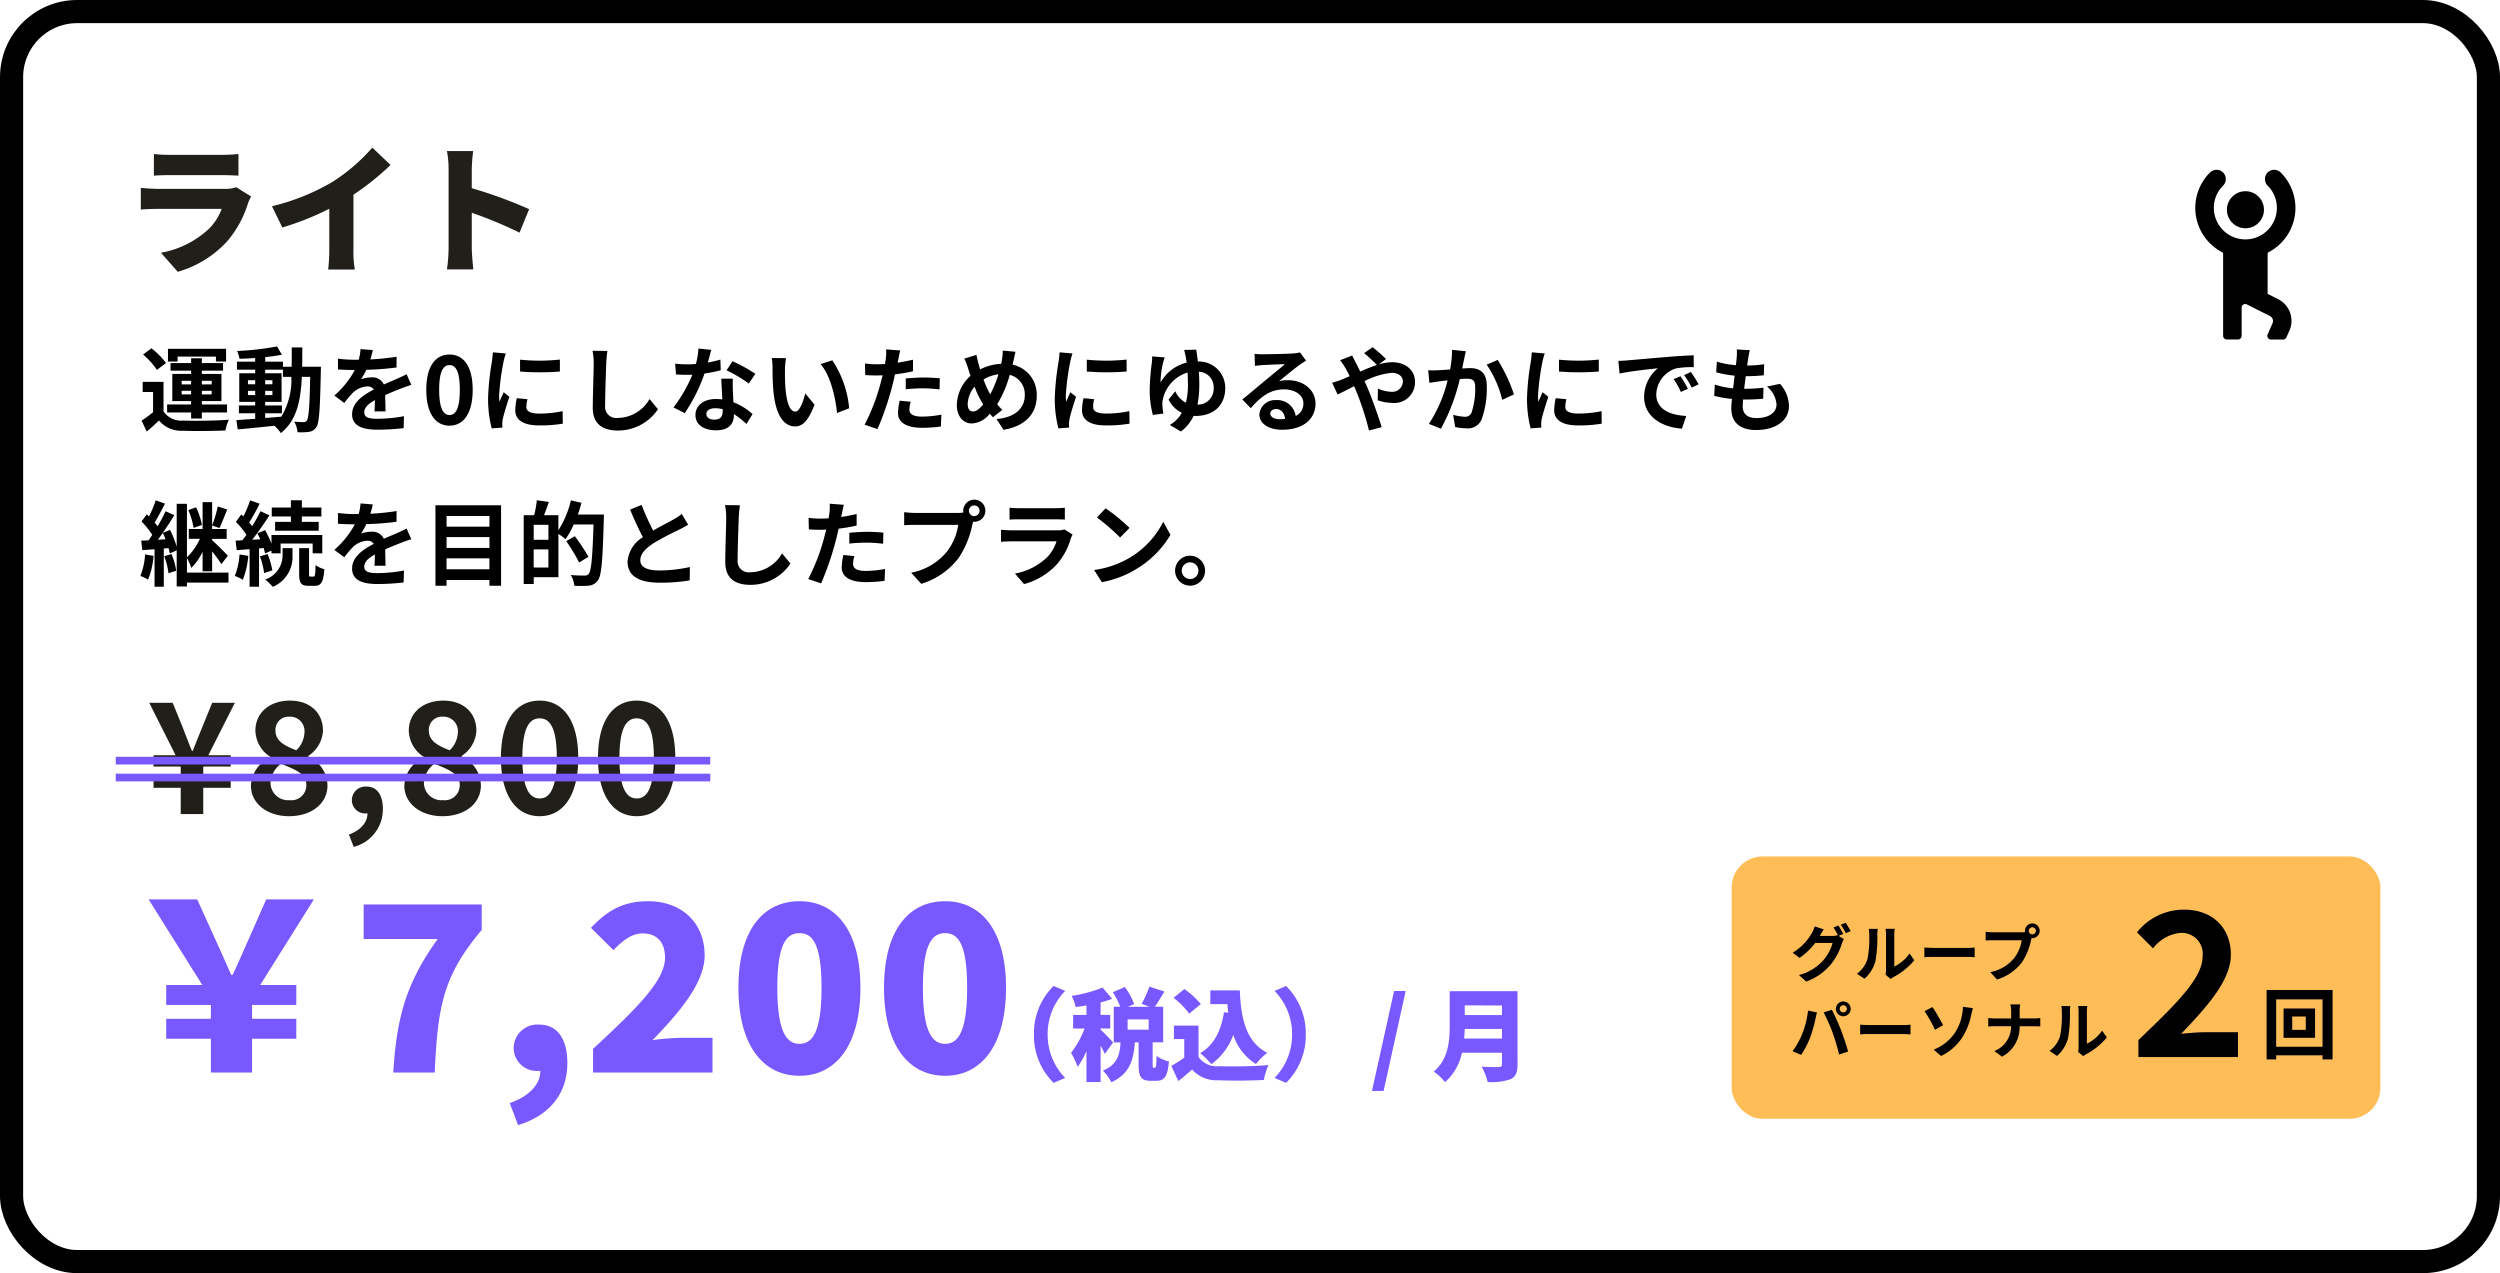
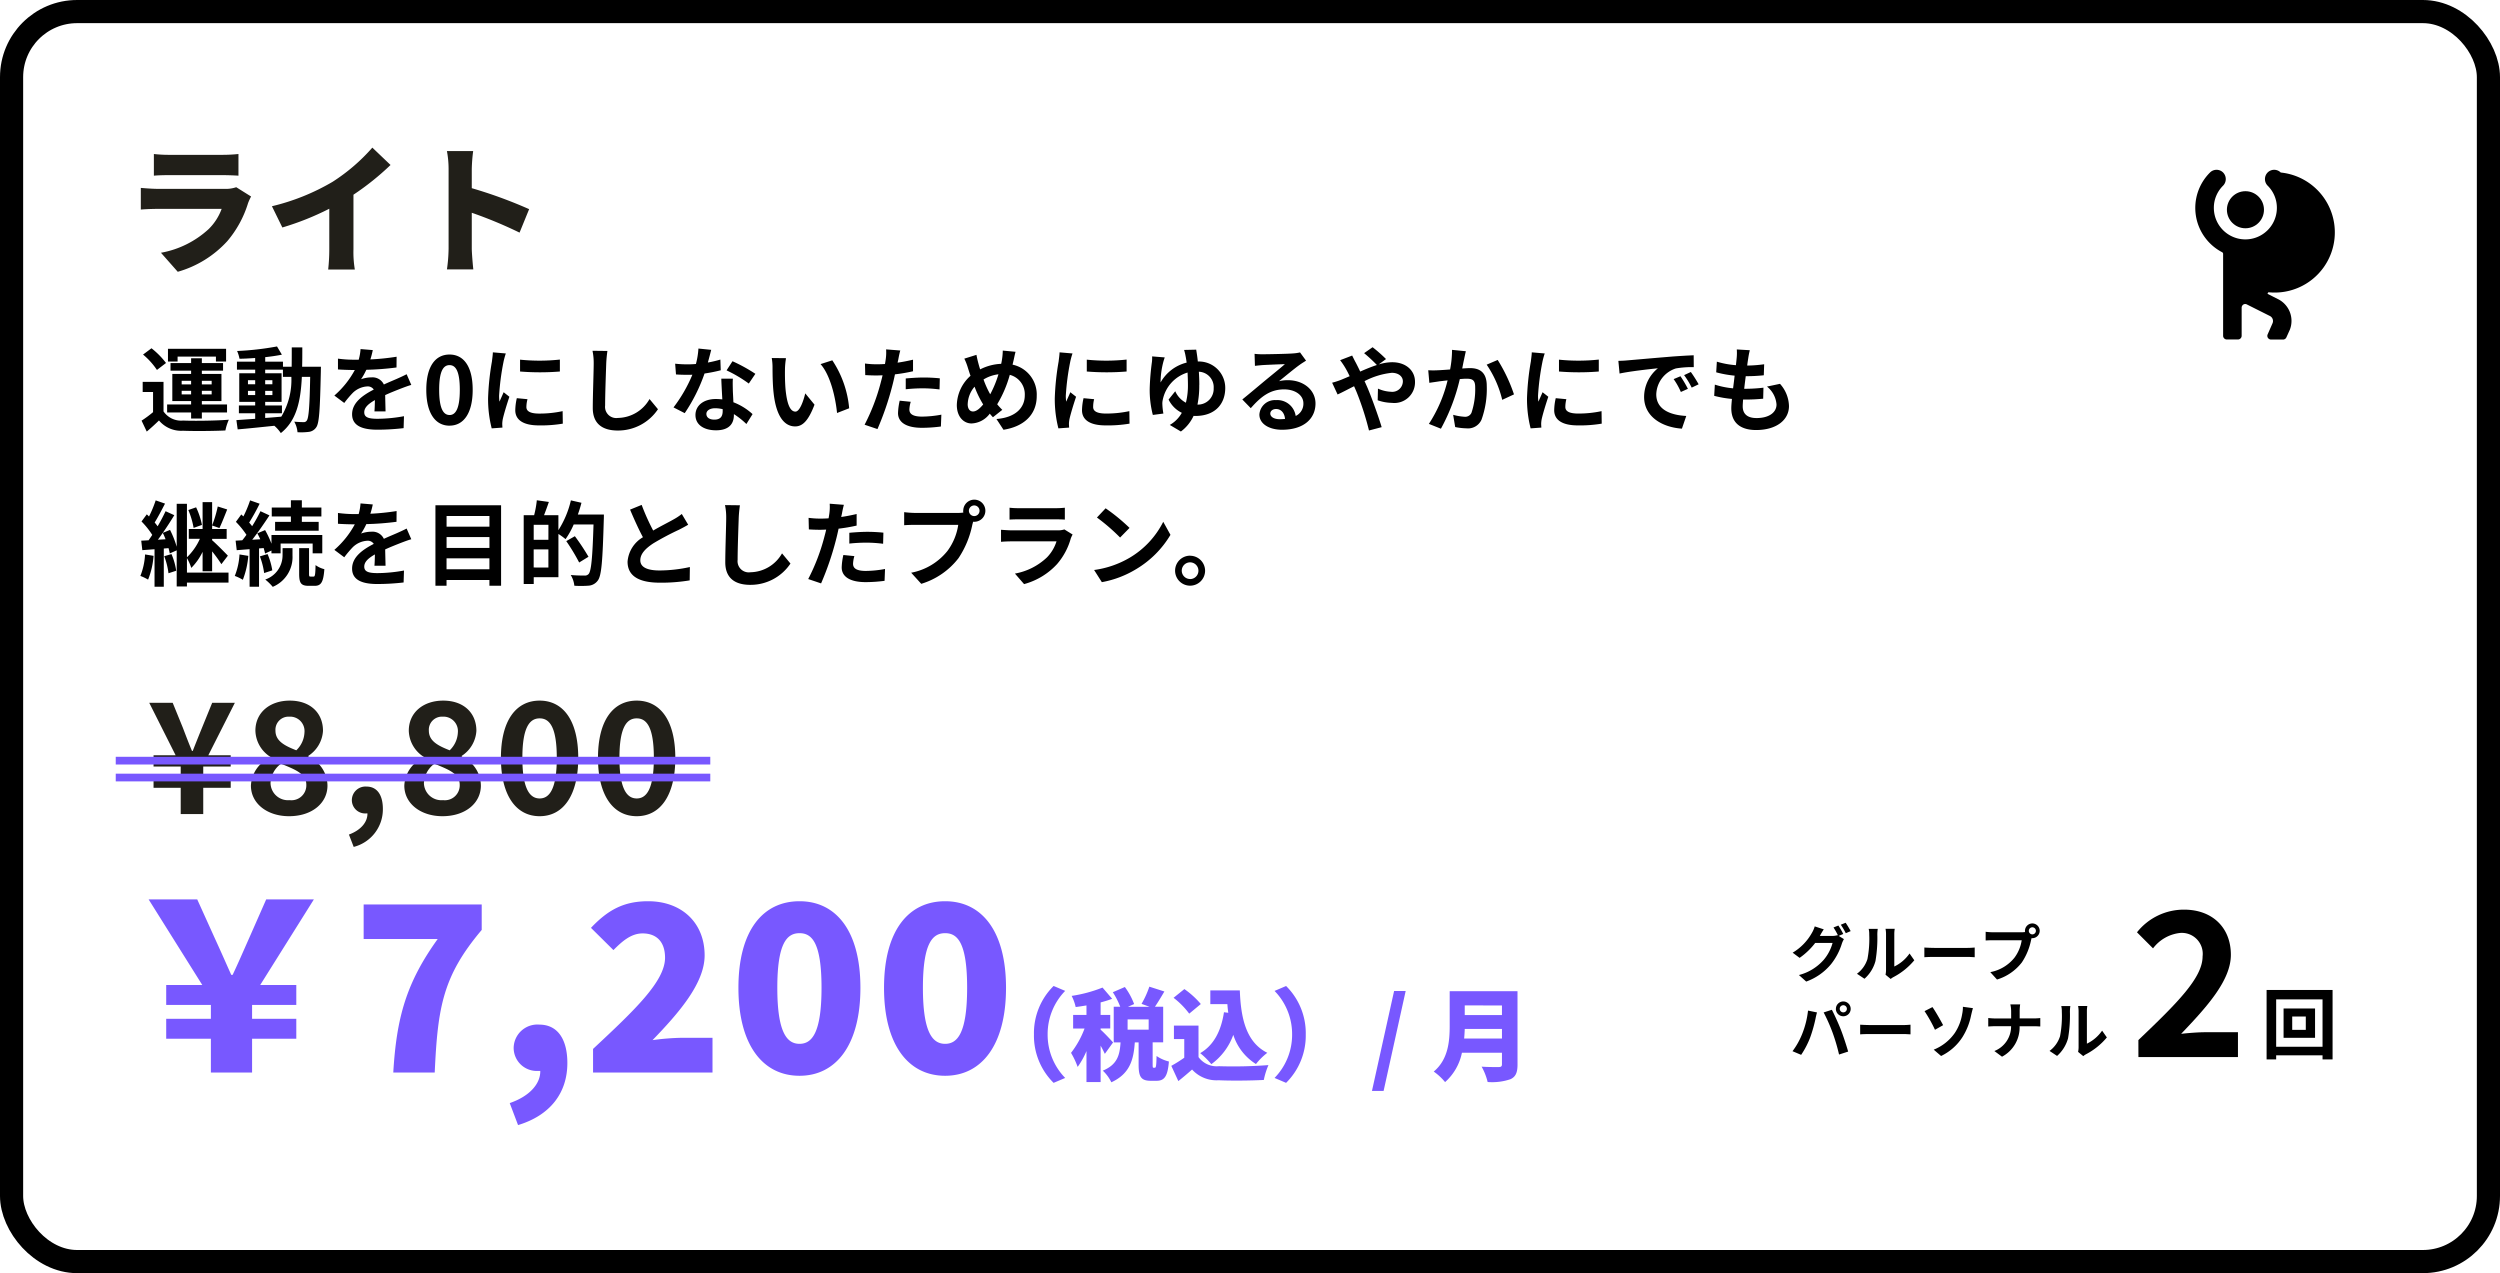
<svg xmlns="http://www.w3.org/2000/svg" width="324" height="165" viewBox="0 0 324 165">
  <defs>
    <filter id="楕円形_492" x="259" y="4" width="64" height="64" filterUnits="userSpaceOnUse">
      <feOffset dy="3" input="SourceAlpha" />
      <feGaussianBlur stdDeviation="3" result="blur" />
      <feFlood flood-opacity="0.161" />
      <feComposite operator="in" in2="blur" />
      <feComposite in="SourceGraphic" />
    </filter>
  </defs>
  <g id="長方形_2718" data-name="長方形 2718" fill="#fff" stroke="#000" stroke-width="3">
-     <rect width="324" height="165" rx="10" stroke="none" />
    <rect x="1.5" y="1.5" width="321" height="162" rx="8.5" fill="none" />
  </g>
  <path id="パス_5005" data-name="パス 5005" d="M5.016,5.216H9.984v.636H11.3V4.208H3.768V5.852H5.016Zm.528,4.9V9.644H6.768v.468Zm0-1.764H6.768v.468H5.544Zm3.888,0v.468H8.16V8.348Zm0,1.764H8.16V9.644H9.432ZM6.768,13.244H8.16v-.792h3.264V11.42H8.16v-.444H10.7V7.46H8.16V7.04h2.748V6.056H8.16V5.432H6.768v.624H4.1V7.04H6.768v.42H4.332v3.516H6.768v.444H3.66v1.032H6.768Zm-3.252-7.2A10.428,10.428,0,0,0,1.632,4.136L.54,4.952a9.351,9.351,0,0,1,1.8,1.992ZM3.192,8.492H.492V9.8H1.836v2.616a14.381,14.381,0,0,1-1.488,1.1l.672,1.416c.612-.516,1.1-.972,1.584-1.44a3.738,3.738,0,0,0,3.108,1.332c1.464.06,4.008.036,5.5-.036a6.506,6.506,0,0,1,.444-1.392c-1.656.132-4.488.168-5.928.108A2.76,2.76,0,0,1,3.192,12.32ZM16.368,12.56H18.54V11.552H16.368v-.468h2.124V7.376H16.368V6.908h2.3v.936h1.092A9.252,9.252,0,0,1,18.456,13c-.7.06-1.4.12-2.088.168ZM14.136,10.2v-.54h.936v.54Zm3.168-.54v.54h-.936v-.54ZM16.368,8.8V8.276H17.3V8.8Zm-2.232-.528h.936V8.8h-.936Zm7.02-1.74c.024-.792.024-1.632.024-2.508H19.812c0,.888,0,1.716-.012,2.508H18.672v-.66h-2.3V5.288c.78-.084,1.524-.192,2.16-.324L17.9,3.9a37.18,37.18,0,0,1-5.172.588,4.445,4.445,0,0,1,.312,1.008c.648-.012,1.332-.048,2.028-.1v.48H12.708V6.908h2.364v.468H13.008v3.708h2.064v.468H12.96V12.56h2.112v.72c-.924.06-1.764.12-2.436.168l.168,1.2c1.3-.108,3.024-.288,4.752-.468a4.675,4.675,0,0,1,.84.948c2.016-1.6,2.568-4.068,2.724-7.284H22.2c-.072,3.876-.192,5.34-.444,5.664a.436.436,0,0,1-.408.2c-.228,0-.684-.012-1.212-.06a3.341,3.341,0,0,1,.42,1.368,8.05,8.05,0,0,0,1.488-.048,1.339,1.339,0,0,0,.948-.6c.384-.552.48-2.292.588-7.2,0-.168.012-.636.012-.636Zm9.156-2.16-1.584-.132a6.672,6.672,0,0,1-.24,1.38h-.576A15.614,15.614,0,0,1,25.8,5.48v1.4c.66.048,1.536.072,2.028.072h.156a11.777,11.777,0,0,1-2.652,3.312l1.284.96a13.817,13.817,0,0,1,1.116-1.32A2.923,2.923,0,0,1,29.6,9.08a.923.923,0,0,1,.84.408c-1.368.708-2.808,1.668-2.808,3.2s1.392,2,3.276,2a30.018,30.018,0,0,0,3.4-.2l.048-1.548a19.631,19.631,0,0,1-3.408.336c-1.176,0-1.74-.18-1.74-.84,0-.6.48-1.068,1.38-1.584-.012.528-.024,1.1-.06,1.464h1.44c-.012-.552-.036-1.44-.048-2.112.732-.336,1.416-.6,1.956-.816.408-.156,1.044-.4,1.428-.5L34.7,7.5c-.444.228-.864.42-1.332.624-.492.216-1,.42-1.62.708a1.625,1.625,0,0,0-1.6-.924,4.066,4.066,0,0,0-1.356.24,8.379,8.379,0,0,0,.684-1.224,35.747,35.747,0,0,0,3.912-.3l.012-1.392a30.38,30.38,0,0,1-3.4.348A11.481,11.481,0,0,0,30.312,4.376Zm9.948,9.792c1.812,0,3-1.584,3-4.644s-1.188-4.572-3-4.572-3.012,1.5-3.012,4.572S38.448,14.168,40.26,14.168Zm0-1.38c-.768,0-1.344-.768-1.344-3.264s.576-3.2,1.344-3.2,1.332.72,1.332,3.2S41.028,12.788,40.26,12.788ZM49.4,5.612V7.148a32.208,32.208,0,0,0,5.16,0V5.6A24.676,24.676,0,0,1,49.4,5.612Zm.96,5.124-1.38-.132a7.331,7.331,0,0,0-.2,1.56c0,1.236,1,1.968,3.06,1.968a16.994,16.994,0,0,0,3.1-.228l-.024-1.62A14.185,14.185,0,0,1,51.9,12.6c-1.224,0-1.68-.324-1.68-.852A4.073,4.073,0,0,1,50.364,10.736ZM47.556,4.808l-1.68-.144c-.012.384-.084.84-.12,1.176a33.461,33.461,0,0,0-.5,4.752,15.34,15.34,0,0,0,.468,3.924l1.392-.1c-.012-.168-.024-.36-.024-.492a3.621,3.621,0,0,1,.06-.564c.132-.636.528-1.944.864-2.94l-.744-.588c-.168.4-.36.816-.54,1.224a5.79,5.79,0,0,1-.048-.78,31.827,31.827,0,0,1,.576-4.4C47.3,5.66,47.46,5.06,47.556,4.808ZM60.72,4.484,58.788,4.46a7.654,7.654,0,0,1,.156,1.62c0,1.032-.12,4.188-.12,5.8,0,2.052,1.272,2.916,3.24,2.916a6.212,6.212,0,0,0,5.208-2.76l-1.092-1.32a4.8,4.8,0,0,1-4.1,2.448,1.45,1.45,0,0,1-1.656-1.608c0-1.488.1-4.176.144-5.472C60.588,5.6,60.648,4.988,60.72,4.484ZM74.172,4.34l-1.656-.168a10.091,10.091,0,0,1-.324,2c-.372.036-.732.048-1.092.048a15.16,15.16,0,0,1-1.6-.084l.108,1.392c.516.036,1.008.048,1.5.048.2,0,.408,0,.624-.012A18.906,18.906,0,0,1,69.288,11.8l1.452.744a22.111,22.111,0,0,0,2.568-5.136,20.819,20.819,0,0,0,2.1-.42L75.36,5.6a14.711,14.711,0,0,1-1.62.384C73.92,5.336,74.076,4.724,74.172,4.34Zm-.624,8.3c0-.42.444-.732,1.14-.732a4.311,4.311,0,0,1,.972.12v.24c0,.66-.252,1.116-1.08,1.116C73.92,13.388,73.548,13.088,73.548,12.644ZM76.98,8.072h-1.5c.024.732.084,1.8.132,2.688-.276-.024-.54-.048-.828-.048-1.668,0-2.652.9-2.652,2.076,0,1.32,1.176,1.98,2.664,1.98,1.7,0,2.316-.864,2.316-1.98v-.12a10.173,10.173,0,0,1,1.62,1.284l.8-1.284a7.847,7.847,0,0,0-2.484-1.536c-.024-.6-.06-1.176-.072-1.524C76.968,9.08,76.944,8.576,76.98,8.072Zm2.064.636.852-1.26a20.671,20.671,0,0,0-2.964-1.632L76.164,7A17.32,17.32,0,0,1,79.044,8.708ZM83.868,5.42,82.02,5.4a7.294,7.294,0,0,1,.1,1.224c0,.732.012,2.136.132,3.24.336,3.216,1.476,4.4,2.8,4.4.96,0,1.716-.732,2.508-2.82l-1.2-1.464c-.228.96-.708,2.364-1.272,2.364-.756,0-1.116-1.188-1.284-2.916-.072-.864-.084-1.764-.072-2.544A9.709,9.709,0,0,1,83.868,5.42Zm6,.276-1.524.492c1.308,1.488,1.944,4.4,2.136,6.336l1.572-.612A13.333,13.333,0,0,0,89.868,5.7Zm10.164,5.376L98.6,10.928a8.392,8.392,0,0,0-.216,1.608c0,1.212,1.092,1.908,3.108,1.908a19.263,19.263,0,0,0,2.448-.168L104,12.74a14.083,14.083,0,0,1-2.5.252c-1.284,0-1.644-.4-1.644-.924A4.111,4.111,0,0,1,100.032,11.072ZM98.676,4.424,96.84,4.28A6.152,6.152,0,0,1,96.8,5.492q-.036.288-.108.684-.558.036-1.08.036a11.875,11.875,0,0,1-1.512-.1l.036,1.5c.42.024.876.048,1.452.048.252,0,.516-.012.792-.024-.072.348-.168.684-.252,1.008a25.982,25.982,0,0,1-2.076,5.4l1.668.564a37.289,37.289,0,0,0,1.908-5.556c.132-.492.252-1.02.36-1.536a22.091,22.091,0,0,0,2.34-.4v-1.5c-.66.156-1.332.288-2,.384.036-.168.072-.324.1-.456C98.472,5.288,98.58,4.748,98.676,4.424Zm.708,3.624v1.4a20.618,20.618,0,0,1,2.316-.12,17.592,17.592,0,0,1,2.064.144l.036-1.44a21.1,21.1,0,0,0-2.112-.108C100.92,7.928,100.056,7.988,99.384,8.048Zm14.232-3.456-1.656-.156a8.107,8.107,0,0,1-.1,1.14q-.036.27-.108.576a6.541,6.541,0,0,0-2.724.72c-.084-.252-.156-.5-.216-.732-.1-.36-.192-.756-.264-1.152l-1.572.492a7.614,7.614,0,0,1,.48,1.248c.108.324.2.648.324.972a5.246,5.246,0,0,0-1.776,3.792c0,1.548.912,2.388,1.908,2.388a3.089,3.089,0,0,0,2.364-1.272c.12.156.264.312.408.468l1.212-.96a9.591,9.591,0,0,1-.66-.72,15.175,15.175,0,0,0,1.632-3.816,2.6,2.6,0,0,1,1.944,2.652c0,1.5-1.044,2.856-3.672,3.072l.912,1.392c2.5-.384,4.308-1.836,4.308-4.38a3.956,3.956,0,0,0-3.132-4.056c.036-.156.072-.3.108-.456C113.412,5.5,113.52,4.916,113.616,4.592Zm-6.2,6.78a3.626,3.626,0,0,1,.888-2.256,12.926,12.926,0,0,0,1.116,2.3c-.444.54-.888.912-1.32.912S107.412,11.96,107.412,11.372Zm2.052-3.192a4.808,4.808,0,0,1,1.932-.672,13.825,13.825,0,0,1-1.068,2.592A12.323,12.323,0,0,1,109.464,8.18Zm13.38-2.568V7.148a32.207,32.207,0,0,0,5.16,0V5.6A24.676,24.676,0,0,1,122.844,5.612Zm.96,5.124-1.38-.132a7.331,7.331,0,0,0-.2,1.56c0,1.236,1,1.968,3.06,1.968a16.994,16.994,0,0,0,3.1-.228l-.024-1.62a14.185,14.185,0,0,1-3.012.312c-1.224,0-1.68-.324-1.68-.852A4.073,4.073,0,0,1,123.8,10.736ZM121,4.808l-1.68-.144c-.012.384-.084.84-.12,1.176a33.462,33.462,0,0,0-.5,4.752,15.34,15.34,0,0,0,.468,3.924l1.392-.1c-.012-.168-.024-.36-.024-.492a3.621,3.621,0,0,1,.06-.564c.132-.636.528-1.944.864-2.94l-.744-.588c-.168.4-.36.816-.54,1.224a5.79,5.79,0,0,1-.048-.78,31.828,31.828,0,0,1,.576-4.4C120.744,5.66,120.9,5.06,121,4.808Zm16.032-.492-1.572.036a7.218,7.218,0,0,1,.2.84c.048.228.084.5.132.8a5.355,5.355,0,0,0-3.384,2.58,10.885,10.885,0,0,1,.324-2.532c.048-.2.132-.468.216-.72l-1.632-.132a4.965,4.965,0,0,1-.024.708A31.547,31.547,0,0,0,131,9.44a12.938,12.938,0,0,0,.408,3.336l1.368-.18a8.16,8.16,0,0,1-.132-1.176,1.982,1.982,0,0,1,.048-.588,4.655,4.655,0,0,1,3.216-3.552c.024.516.048,1.056.048,1.584a9.124,9.124,0,0,1-.264,2.328,3.1,3.1,0,0,1-1.38-1.488l-.864,1.08a3.716,3.716,0,0,0,1.716,1.716,4.082,4.082,0,0,1-1.56,1.572l1.44.852a5.288,5.288,0,0,0,1.644-2.028,1.452,1.452,0,0,0,.228.012c2.568,0,3.876-1.56,3.876-3.624a3.415,3.415,0,0,0-3.552-3.432C137.172,5.216,137.088,4.688,137.028,4.316Zm.4,4.56c0-.576-.024-1.152-.06-1.7a2,2,0,0,1,1.92,2.136,2.039,2.039,0,0,1-2.1,2.124A12.216,12.216,0,0,0,137.424,8.876Zm9.2,3.708c0-.3.288-.576.744-.576.648,0,1.092.5,1.164,1.284a6.265,6.265,0,0,1-.7.036C147.12,13.328,146.628,13.028,146.628,12.584Zm-2.04-7.728.048,1.56c.276-.036.66-.072.984-.1.636-.036,2.292-.108,2.9-.12-.588.516-1.836,1.524-2.508,2.076-.708.588-2.16,1.812-3.012,2.5L144.1,11.9c1.284-1.464,2.484-2.436,4.32-2.436,1.416,0,2.5.732,2.5,1.812a1.739,1.739,0,0,1-1,1.632,2.4,2.4,0,0,0-2.556-2.052,2.011,2.011,0,0,0-2.148,1.872c0,1.2,1.26,1.968,2.928,1.968,2.9,0,4.344-1.5,4.344-3.4,0-1.752-1.548-3.024-3.588-3.024a4.688,4.688,0,0,0-1.14.132c.756-.6,2.016-1.656,2.664-2.112.276-.2.564-.372.84-.552l-.78-1.068a5.243,5.243,0,0,1-.912.132c-.684.06-3.252.108-3.888.108A8.328,8.328,0,0,1,144.588,4.856ZM154.644,8.6l.708,1.524c.516-.228,1.272-.636,2.136-1.068.108.24.216.492.324.744a37.187,37.187,0,0,1,1.608,4.992l1.644-.432c-.4-1.344-1.32-3.912-1.884-5.22-.108-.24-.216-.492-.336-.744a9.841,9.841,0,0,1,3.528-1.08c.9,0,1.44.492,1.44,1.1a1.378,1.378,0,0,1-1.56,1.356,4.533,4.533,0,0,1-1.668-.408l-.036,1.512a5.9,5.9,0,0,0,1.848.336,2.678,2.678,0,0,0,2.988-2.748c0-1.392-1.116-2.52-2.976-2.52a6.123,6.123,0,0,0-1.728.288l.948-.7A18.553,18.553,0,0,0,159.888,4l-1.1.768a19.622,19.622,0,0,1,1.656,1.536c-.7.228-1.428.528-2.16.852-.192-.408-.384-.792-.564-1.14-.132-.228-.372-.72-.48-.936l-1.56.6a10.146,10.146,0,0,1,.708,1.056c.18.312.36.66.528,1.02-.36.156-.732.312-1.08.456A9.995,9.995,0,0,1,154.644,8.6Zm17.328-4.08-1.788-.18a13.3,13.3,0,0,1-.252,2.544c-.612.048-1.176.084-1.548.1a11.458,11.458,0,0,1-1.284,0l.144,1.632c.36-.06,1-.144,1.332-.2.228-.024.6-.072,1.032-.12a18.039,18.039,0,0,1-2.424,5.64l1.56.624a25.29,25.29,0,0,0,2.448-6.432c.336-.024.636-.048.828-.048.756,0,1.164.132,1.164,1.092a9.551,9.551,0,0,1-.48,3.324.889.889,0,0,1-.9.516,7.031,7.031,0,0,1-1.476-.252l.264,1.584a7.763,7.763,0,0,0,1.44.168A1.917,1.917,0,0,0,174,13.4a11.757,11.757,0,0,0,.684-4.4c0-1.728-.9-2.292-2.172-2.292-.252,0-.612.024-1.008.048.084-.432.168-.876.252-1.236C171.816,5.216,171.9,4.832,171.972,4.52ZM176.1,5.648l-1.428.612a13.8,13.8,0,0,1,2.016,4.56l1.524-.708A20.741,20.741,0,0,0,176.1,5.648Zm7.944-.036V7.148a32.207,32.207,0,0,0,5.16,0V5.6A24.676,24.676,0,0,1,184.044,5.612Zm.96,5.124-1.38-.132a7.332,7.332,0,0,0-.2,1.56c0,1.236,1,1.968,3.06,1.968a16.994,16.994,0,0,0,3.1-.228l-.024-1.62a14.185,14.185,0,0,1-3.012.312c-1.224,0-1.68-.324-1.68-.852A4.073,4.073,0,0,1,185,10.736ZM182.2,4.808l-1.68-.144c-.012.384-.084.84-.12,1.176a33.461,33.461,0,0,0-.5,4.752,15.34,15.34,0,0,0,.468,3.924l1.392-.1c-.012-.168-.024-.36-.024-.492a3.622,3.622,0,0,1,.06-.564c.132-.636.528-1.944.864-2.94l-.744-.588c-.168.4-.36.816-.54,1.224a5.79,5.79,0,0,1-.048-.78,31.829,31.829,0,0,1,.576-4.4C181.944,5.66,182.1,5.06,182.2,4.808Zm9.54.96.156,1.644c1.392-.3,3.84-.564,4.968-.684a4.8,4.8,0,0,0-1.788,3.708c0,2.6,2.376,3.948,4.9,4.116l.564-1.644c-2.04-.108-3.888-.816-3.888-2.8a3.647,3.647,0,0,1,2.544-3.36,12.466,12.466,0,0,1,2.316-.168l-.012-1.536c-.852.036-2.16.108-3.4.216-2.2.18-4.176.36-5.184.444C192.684,5.732,192.216,5.756,191.736,5.768Zm8.052,1.992-.888.372a9.258,9.258,0,0,1,.936,1.668l.912-.408A14.893,14.893,0,0,0,199.788,7.76Zm1.344-.552-.876.408a10.558,10.558,0,0,1,.984,1.62l.9-.432A17.949,17.949,0,0,0,201.132,7.208Zm7.644-2.82-1.692-.1a6.426,6.426,0,0,1-.012,1.068c-.024.276-.06.6-.1.972a11.333,11.333,0,0,1-2.472-.456l-.084,1.38a14.091,14.091,0,0,0,2.388.432c-.06.54-.132,1.1-.2,1.644a11.027,11.027,0,0,1-2.364-.48l-.084,1.452a13.426,13.426,0,0,0,2.3.4c-.048.492-.084.924-.084,1.212,0,2,1.332,2.82,3.216,2.82,2.628,0,4.26-1.3,4.26-3.108a4.473,4.473,0,0,0-1.164-2.88L211,9.1a3.273,3.273,0,0,1,1.236,2.328c0,.984-.912,1.752-2.592,1.752-1.176,0-1.788-.528-1.788-1.524,0-.216.024-.516.048-.876h.48c.756,0,1.452-.048,2.124-.108l.036-1.428a20.788,20.788,0,0,1-2.412.144h-.084c.06-.54.132-1.1.2-1.632a21.627,21.627,0,0,0,2.34-.12l.048-1.428a16.926,16.926,0,0,1-2.2.168c.048-.4.1-.72.132-.924A10.743,10.743,0,0,1,208.776,4.388ZM8.172,27.028a9.567,9.567,0,0,0-.756-2.28L6.408,25.1a10.615,10.615,0,0,1,.684,2.316ZM.8,30.856A8.746,8.746,0,0,1,.192,33.64a6.37,6.37,0,0,1,1,.48A10.158,10.158,0,0,0,1.9,31.036Zm2.484.228a9.426,9.426,0,0,1,.552,2.208l1-.324a8.569,8.569,0,0,0-.612-2.16Zm6.936-6.444a15.314,15.314,0,0,1-.732,2.46l.948.336c.3-.612.672-1.572,1.008-2.412ZM2.46,28.948c.216-.276.42-.576.636-.888a7.476,7.476,0,0,1,.36.828Zm9.156,4.26H6.228V31.324A6.983,6.983,0,0,1,6.792,32.6,7.582,7.582,0,0,0,8.256,30.52v2.52H9.492V30.46a18.788,18.788,0,0,1,1.2,1.656l.84-1.1c-.288-.312-1.524-1.56-2.04-2v-.18h1.884V27.556H9.492v-3.48H8.256v3.48H6.468v1.272h1.44a7.681,7.681,0,0,1-1.68,2.4V24.292H4.9V29.86a12.494,12.494,0,0,0-.864-2.184L3.1,28.06c.528-.756,1.044-1.56,1.488-2.292l-1.128-.516c-.276.588-.636,1.284-1.032,1.956a6.179,6.179,0,0,0-.384-.492c.42-.672.912-1.62,1.344-2.448l-1.212-.42a14.844,14.844,0,0,1-.864,2.088c-.1-.1-.192-.192-.288-.276l-.684.924a10.173,10.173,0,0,1,1.392,1.74c-.156.24-.324.48-.48.7-.348.012-.66.036-.948.048L.444,30.3l1.584-.12v4.86h1.2V30.088l.612-.048A6.7,6.7,0,0,1,4,30.724l.9-.4v4.68H6.228v-.5h5.388ZM19.7,26.632H17.652v1.152H23.3V26.632H21.12v-.7h2.532V24.772H21.12v-.936H19.7v.936H17.22v1.164H19.7Zm-6.66,4.224a8.746,8.746,0,0,1-.612,2.784,6,6,0,0,1,1.044.5,11.015,11.015,0,0,0,.708-3.1Zm3.132-.828c.072.264.144.5.18.708l.828-.384v.36h1.188V29.44h4.152v1.272h1.248V28.336H17.184v1.128a12.4,12.4,0,0,0-.828-1.764l-1.008.42c.132.24.264.5.384.768l-1.044.06c.756-.96,1.572-2.148,2.232-3.156l-1.164-.54a19.346,19.346,0,0,1-1.08,1.944,6.036,6.036,0,0,0-.384-.468,27.016,27.016,0,0,0,1.356-2.448l-1.236-.432a14.725,14.725,0,0,1-.864,2.076c-.1-.084-.192-.168-.276-.252l-.7.96a11.043,11.043,0,0,1,1.368,1.68c-.18.252-.36.492-.54.708l-.864.048.144,1.236,1.668-.132v4.872h1.224V30.076Zm-.492,1.08a9.539,9.539,0,0,1,.552,2.16l1.056-.348a8.77,8.77,0,0,0-.612-2.112Zm2.94-.132a3.315,3.315,0,0,1-2.244,3.132,6.635,6.635,0,0,1,.972.948A4.178,4.178,0,0,0,19.908,31v-.96H18.624Zm3.612,2.748c-.156,0-.18-.048-.18-.372V30.04H20.772v3.312c0,1.188.216,1.572,1.236,1.572h.768c.816,0,1.14-.444,1.26-2.16a3.214,3.214,0,0,1-1.14-.528c-.024,1.3-.084,1.488-.252,1.488Zm8.076-9.348-1.584-.132a6.672,6.672,0,0,1-.24,1.38h-.576A15.614,15.614,0,0,1,25.8,25.48v1.4c.66.048,1.536.072,2.028.072h.156a11.777,11.777,0,0,1-2.652,3.312l1.284.96a13.817,13.817,0,0,1,1.116-1.32A2.923,2.923,0,0,1,29.6,29.08a.923.923,0,0,1,.84.408c-1.368.708-2.808,1.668-2.808,3.2s1.392,2,3.276,2a30.019,30.019,0,0,0,3.4-.2l.048-1.548a19.631,19.631,0,0,1-3.408.336c-1.176,0-1.74-.18-1.74-.84,0-.6.48-1.068,1.38-1.584-.012.528-.024,1.1-.06,1.464h1.44c-.012-.552-.036-1.44-.048-2.112.732-.336,1.416-.6,1.956-.816.408-.156,1.044-.4,1.428-.5L34.7,27.5c-.444.228-.864.42-1.332.624-.492.216-1,.42-1.62.708a1.625,1.625,0,0,0-1.6-.924,4.066,4.066,0,0,0-1.356.24,8.379,8.379,0,0,0,.684-1.224,35.747,35.747,0,0,0,3.912-.3l.012-1.392a30.38,30.38,0,0,1-3.4.348A11.481,11.481,0,0,0,30.312,24.376Zm9.564,8.4V31.36h5.556v1.416ZM45.432,28.6v1.416H39.876V28.6Zm0-2.724v1.38H39.876v-1.38Zm-7-1.392V34.912h1.44v-.744h5.556v.744h1.512V24.484Zm12.732,8.064V30.2h1.908v2.352Zm1.908-3.588H51.168V27.016h1.908Zm3.816-3.276c.18-.5.336-1.008.468-1.524l-1.368-.312a12.412,12.412,0,0,1-1.62,3.864V25.768h-1.86c.2-.516.42-1.116.624-1.716l-1.56-.216a12.871,12.871,0,0,1-.348,1.932H49.872v8.916h1.3v-.876h3.2V28.2a8.913,8.913,0,0,1,.924.672,10.351,10.351,0,0,0,1.056-1.9H58.92c-.132,4.236-.288,6.036-.636,6.42a.64.64,0,0,1-.528.2c-.312,0-1.02,0-1.788-.072a3.363,3.363,0,0,1,.468,1.392A13.451,13.451,0,0,0,58.32,34.9a1.6,1.6,0,0,0,1.152-.66c.492-.636.624-2.544.78-7.908.012-.168.012-.648.012-.648Zm1.38,5.472a28.96,28.96,0,0,0-1.764-2.664l-1.116.636A25.678,25.678,0,0,1,57.06,31.9Zm6.888-6.72-1.5.612c.54,1.272,1.116,2.556,1.668,3.576a4.036,4.036,0,0,0-1.992,3.168c0,2.064,1.812,2.724,4.2,2.724a22.286,22.286,0,0,0,3.852-.3l.024-1.728a18.525,18.525,0,0,1-3.924.444c-1.668,0-2.5-.456-2.5-1.32,0-.84.672-1.524,1.668-2.184a35.519,35.519,0,0,1,3.348-1.776c.444-.228.828-.432,1.188-.648l-.828-1.392a7.5,7.5,0,0,1-1.116.732c-.564.324-1.608.84-2.592,1.416A28.5,28.5,0,0,1,65.16,24.436Zm12.732.048L75.96,24.46a7.654,7.654,0,0,1,.156,1.62c0,1.032-.12,4.188-.12,5.8,0,2.052,1.272,2.916,3.24,2.916a6.212,6.212,0,0,0,5.208-2.76l-1.092-1.32a4.8,4.8,0,0,1-4.1,2.448,1.45,1.45,0,0,1-1.656-1.608c0-1.488.1-4.176.144-5.472C77.76,25.6,77.82,24.988,77.892,24.484Zm14.832,6.588L91.3,30.928a8.392,8.392,0,0,0-.216,1.608c0,1.212,1.092,1.908,3.108,1.908a19.263,19.263,0,0,0,2.448-.168l.06-1.536a14.083,14.083,0,0,1-2.5.252c-1.284,0-1.644-.4-1.644-.924A4.111,4.111,0,0,1,92.724,31.072Zm-1.356-6.648-1.836-.144a6.152,6.152,0,0,1-.036,1.212q-.036.288-.108.684-.558.036-1.08.036a11.876,11.876,0,0,1-1.512-.1l.036,1.5c.42.024.876.048,1.452.048.252,0,.516-.012.792-.024-.072.348-.168.684-.252,1.008a25.982,25.982,0,0,1-2.076,5.4l1.668.564a37.29,37.29,0,0,0,1.908-5.556c.132-.492.252-1.02.36-1.536a22.092,22.092,0,0,0,2.34-.4v-1.5c-.66.156-1.332.288-2,.384.036-.168.072-.324.1-.456C91.164,25.288,91.272,24.748,91.368,24.424Zm.708,3.624v1.4a20.618,20.618,0,0,1,2.316-.12,17.592,17.592,0,0,1,2.064.144l.036-1.44a21.1,21.1,0,0,0-2.112-.108C93.612,27.928,92.748,27.988,92.076,28.048ZM107.568,25.2a.69.69,0,1,1,.7.684A.7.7,0,0,1,107.568,25.2Zm-.744,0a1.329,1.329,0,0,0,.024.228,5.178,5.178,0,0,1-.684.048h-5.556a13.361,13.361,0,0,1-1.428-.1v1.692c.3-.024.876-.048,1.428-.048h5.58a7.541,7.541,0,0,1-1.4,3.384,7.867,7.867,0,0,1-4.7,2.82l1.308,1.44a9.638,9.638,0,0,0,4.824-3.324,12.114,12.114,0,0,0,1.8-4.368c.036-.108.06-.228.1-.36a.684.684,0,0,0,.156.012,1.434,1.434,0,1,0-1.44-1.428Zm6.012-.408v1.548c.348-.024.864-.036,1.248-.036h4.6c.432,0,1,.012,1.32.036V24.8a11.314,11.314,0,0,1-1.3.06h-4.62A10.115,10.115,0,0,1,112.836,24.8Zm8.172,3.48-1.068-.66a2.531,2.531,0,0,1-.876.12h-5.94c-.372,0-.888-.036-1.392-.072v1.56c.5-.048,1.1-.06,1.392-.06h5.8a5.206,5.206,0,0,1-1.236,2.076,8.094,8.094,0,0,1-4.152,2.1L114.72,34.7A8.986,8.986,0,0,0,119,32.1a8.624,8.624,0,0,0,1.776-3.324A4.445,4.445,0,0,1,121.008,28.276Zm4.284-3.4-1.128,1.2a24.951,24.951,0,0,1,3,2.592l1.224-1.248A24.236,24.236,0,0,0,125.292,24.88Zm-1.5,7.992,1.008,1.584a13,13,0,0,0,4.452-1.692,12.76,12.76,0,0,0,4.44-4.44l-.936-1.692a11.3,11.3,0,0,1-4.368,4.668A12.368,12.368,0,0,1,123.792,32.872Zm12.444-1.848a1.944,1.944,0,1,0,1.944,1.944A1.949,1.949,0,0,0,136.236,31.024Zm0,3.024a1.08,1.08,0,1,1,1.08-1.08A1.081,1.081,0,0,1,136.236,34.048Z" transform="translate(18 41)" />
  <path id="パス_5004" data-name="パス 5004" d="M3.942-14.04v2.808c.54-.054,1.4-.072,2.016-.072h6.786c.684,0,1.656.036,2.16.072V-14.04a20.2,20.2,0,0,1-2.124.108H5.958A17.257,17.257,0,0,1,3.942-14.04Zm12.6,5.508L14.616-9.738a4.193,4.193,0,0,1-1.512.216H4.536c-.612,0-1.458-.054-2.286-.126V-6.84c.81-.072,1.836-.09,2.286-.09h8.19a7.067,7.067,0,0,1-1.674,2.61A12.339,12.339,0,0,1,4.86-1.242L7.038,1.224a13.784,13.784,0,0,0,6.426-3.978,13.885,13.885,0,0,0,2.682-4.914A6.991,6.991,0,0,1,16.542-8.532Zm2.7,1.26,1.35,2.754a35.742,35.742,0,0,0,6.084-2.43v5.274a24.3,24.3,0,0,1-.144,2.61h3.456a13.442,13.442,0,0,1-.18-2.61V-8.766a34.641,34.641,0,0,0,4.806-3.852l-2.358-2.25a24.208,24.208,0,0,1-5.148,4.428A28.529,28.529,0,0,1,19.242-7.272ZM42.138-1.8A20.207,20.207,0,0,1,41.922.918h3.42c-.09-.81-.2-2.232-.2-2.718V-6.426a56.136,56.136,0,0,1,6.192,2.574l1.242-3.042a59.511,59.511,0,0,0-7.434-2.718v-2.466a21.4,21.4,0,0,1,.18-2.34h-3.4a12.575,12.575,0,0,1,.216,2.34Z" transform="translate(16 34)" fill="#211f19" />
  <path id="パス_5010" data-name="パス 5010" d="M12.33,0h5.34V-4.38H23.4V-6.96H17.67v-1.8H23.4v-2.58H18.72l6.96-11.1H19.5L17.28-17.4c-1.05,2.37-1.38,3.15-2.13,4.74h-.18c-.72-1.59-.99-2.25-2.13-4.74l-2.28-5.04H4.26l6.96,11.1H6.54v2.58h5.79v1.8H6.54v2.58h5.79ZM35.97,0h5.37c.39-8.49,1.05-12.51,6.09-18.48v-3.3H32.13v4.47h9.6C37.65-11.64,36.39-7.11,35.97,0ZM52.14,6.81c4.17-1.26,6.39-4.17,6.39-8.04,0-3.12-1.29-4.98-3.63-4.98a3.076,3.076,0,0,0-3.33,3,2.993,2.993,0,0,0,3.18,3h.27c.03,1.65-1.35,3.27-3.96,4.17ZM61.86,0H77.34V-4.5H73.23a31.637,31.637,0,0,0-3.66.3c3.36-3.48,6.75-7.35,6.75-10.98,0-4.26-3-7.02-7.32-7.02-3.18,0-5.22,1.14-7.41,3.45l2.91,2.88c1.08-1.08,2.25-2.16,3.78-2.16,1.8,0,2.91,1.08,2.91,3.15,0,3.06-3.93,6.78-9.33,11.82ZM88.62.42c4.71,0,7.89-3.96,7.89-11.4,0-7.41-3.18-11.22-7.89-11.22-4.74,0-7.92,3.78-7.92,11.22S83.88.42,88.62.42Zm0-4.14c-1.59,0-2.88-1.38-2.88-7.26s1.29-7.08,2.88-7.08,2.85,1.2,2.85,7.08S90.21-3.72,88.62-3.72ZM107.49.42c4.71,0,7.89-3.96,7.89-11.4,0-7.41-3.18-11.22-7.89-11.22-4.74,0-7.92,3.78-7.92,11.22S102.75.42,107.49.42Zm0-4.14c-1.59,0-2.88-1.38-2.88-7.26s1.29-7.08,2.88-7.08,2.85,1.2,2.85,7.08S109.08-3.72,107.49-3.72ZM119-4.94a8.6,8.6,0,0,0,2.548,6.279l1.5-.637a8.018,8.018,0,0,1-2.275-5.642,8.018,8.018,0,0,1,2.275-5.642l-1.5-.637A8.6,8.6,0,0,0,119-4.94ZM129.252-3.9c-.234-.273-1.261-1.365-1.612-1.651v-.156h1.248V-7.462H127.64V-9.087a15.509,15.509,0,0,0,1.495-.468l-1.248-1.456a18.007,18.007,0,0,1-4,1.079,6.005,6.005,0,0,1,.52,1.443c.455-.052.923-.13,1.4-.208v1.235h-1.729v1.755h1.482a11.859,11.859,0,0,1-1.755,3.159,10.13,10.13,0,0,1,.858,1.82,10.409,10.409,0,0,0,1.144-2.054V1.235h1.833V-3.484c.221.39.416.78.546,1.066Zm4.615-1.651h-2.73V-6.89h2.73ZM134.5-.624c-.1,0-.117-.039-.117-.468V-3.913h1.365V-8.528h-1.066c.364-.533.793-1.248,1.222-1.976l-1.95-.624A11.886,11.886,0,0,1,132.944-8.9l1.027.377h-2.782l.793-.351a9.055,9.055,0,0,0-1.2-2.21l-1.56.676a10.329,10.329,0,0,1,.962,1.885h-.845v4.615h.884c-.1,1.612-.39,2.873-2.3,3.666a4.961,4.961,0,0,1,1.105,1.508c2.4-1.105,2.886-2.912,3.042-5.174h.494v2.834c0,1.586.273,2.145,1.586,2.145h.728c1.014,0,1.456-.546,1.612-2.5a4.846,4.846,0,0,1-1.6-.715c-.026,1.326-.078,1.521-.221,1.521Zm9.126-7.189c-.364,2.405-1.313,4.277-3.081,5.3a10.021,10.021,0,0,1,1.443,1.43,8.036,8.036,0,0,0,2.847-3.8,6.96,6.96,0,0,0,2.938,3.783,8.191,8.191,0,0,1,1.469-1.456c-2.769-1.378-3.432-4.537-3.562-8.086h-3.822v1.781h2.21c.026.377.065.754.117,1.118Zm-3-1.066a11.123,11.123,0,0,0-2.132-1.937l-1.4,1.131a10.365,10.365,0,0,1,2.028,2.054Zm-.3,2.8h-3.185v1.742h1.339v2.418a18.635,18.635,0,0,1-1.677,1.053l.91,1.976c.7-.559,1.248-1.027,1.781-1.5A4.258,4.258,0,0,0,142.928,1c1.625.078,4.212.052,5.863-.039a9.51,9.51,0,0,1,.6-1.924,60.411,60.411,0,0,1-6.422.143A2.916,2.916,0,0,1,140.328-2Zm13.9,1.144a8.6,8.6,0,0,0-2.548-6.279l-1.495.637a8.018,8.018,0,0,1,2.275,5.642A8.018,8.018,0,0,1,150.182.7l1.495.637A8.6,8.6,0,0,0,154.225-4.94Zm8.58,7.319h1.508l2.86-12.948h-1.5Zm11.947-6.786c.039-.429.065-.858.078-1.248h4.823v1.248Zm4.9-4.29v1.248H174.83V-8.7Zm2.015-1.846H172.88v4.459c0,1.937-.156,4.368-2.067,5.954a7.33,7.33,0,0,1,1.469,1.365,6.911,6.911,0,0,0,2.184-3.809h5.187v1.495c0,.26-.1.364-.4.364s-1.4.013-2.236-.052a7.625,7.625,0,0,1,.78,1.989,7.341,7.341,0,0,0,2.964-.364c.663-.312.91-.845.91-1.911Z" transform="translate(15 139)" fill="#7858ff" />
  <g id="グループ_2840" data-name="グループ 2840" transform="translate(268 10)">
    <g transform="matrix(1, 0, 0, 1, -268, -10)" filter="url(#楕円形_492)">
      <circle id="楕円形_492-2" data-name="楕円形 492" cx="23" cy="23" r="23" transform="translate(268 10)" fill="#fff" />
    </g>
    <g id="streamline-icon-yoga-full-body-stretch_20x20" data-name="streamline-icon-yoga-full-body-stretch@20x20" transform="translate(16.511 12.006)">
      <g id="グループ_2837" data-name="グループ 2837">
        <circle id="楕円形_518" data-name="楕円形 518" cx="2.402" cy="2.402" r="2.402" transform="translate(4.096 2.774)" />
-         <path id="パス_4397" data-name="パス 4397" d="M16.627,21.184A3.152,3.152,0,0,0,15.1,17.225l-1.355-.682V11.354a.24.24,0,0,1,.125-.211A6.476,6.476,0,0,0,15.445.814a1.2,1.2,0,0,0-1.7,0,1.22,1.22,0,0,0,0,1.7,4.026,4.026,0,0,1,1.2,2.883,4.084,4.084,0,0,1-8.168,0,4.026,4.026,0,0,1,1.2-2.883,1.22,1.22,0,0,0,0-1.7,1.2,1.2,0,0,0-1.7,0,6.476,6.476,0,0,0,1.576,10.33.24.24,0,0,1,.125.211V21.972a.48.48,0,0,0,.48.48H9.9a.48.48,0,0,0,.48-.48V18.331a.49.49,0,0,1,.231-.413.461.461,0,0,1,.461,0l2.95,1.48a.73.73,0,0,1,.356.961L13.744,21.8a.471.471,0,0,0,.048.452.5.5,0,0,0,.394.211h1.557a.48.48,0,0,0,.442-.3Z" transform="translate(-4.373 -0.461)" />
+         <path id="パス_4397" data-name="パス 4397" d="M16.627,21.184A3.152,3.152,0,0,0,15.1,17.225l-1.355-.682a.24.24,0,0,1,.125-.211A6.476,6.476,0,0,0,15.445.814a1.2,1.2,0,0,0-1.7,0,1.22,1.22,0,0,0,0,1.7,4.026,4.026,0,0,1,1.2,2.883,4.084,4.084,0,0,1-8.168,0,4.026,4.026,0,0,1,1.2-2.883,1.22,1.22,0,0,0,0-1.7,1.2,1.2,0,0,0-1.7,0,6.476,6.476,0,0,0,1.576,10.33.24.24,0,0,1,.125.211V21.972a.48.48,0,0,0,.48.48H9.9a.48.48,0,0,0,.48-.48V18.331a.49.49,0,0,1,.231-.413.461.461,0,0,1,.461,0l2.95,1.48a.73.73,0,0,1,.356.961L13.744,21.8a.471.471,0,0,0,.048.452.5.5,0,0,0,.394.211h1.557a.48.48,0,0,0,.442-.3Z" transform="translate(-4.373 -0.461)" />
      </g>
    </g>
  </g>
  <g id="グループ_2916" data-name="グループ 2916" transform="translate(-78.25 27.5)">
    <path id="パス_5009" data-name="パス 5009" d="M4.42,0H7.34V-3.4H10.9V-4.86H7.34v-1.3H10.9V-7.62H8l3.44-6.8H8.5L7.18-11.18q-.6,1.47-1.2,3h-.1c-.42-1-.8-2-1.18-3L3.38-14.42H.34l3.42,6.8H.9v1.46H4.42v1.3H.9V-3.4H4.42ZM18.46.28c3,0,4.98-1.72,4.98-3.96a4.151,4.151,0,0,0-2.48-3.76v-.1a4.154,4.154,0,0,0,1.9-3.24c0-2.36-1.68-3.92-4.3-3.92-2.56,0-4.46,1.52-4.46,3.9a4.137,4.137,0,0,0,1.96,3.4v.08a4.136,4.136,0,0,0-2.54,3.64C13.52-1.36,15.64.28,18.46.28Zm.94-8.54c-1.54-.6-2.7-1.22-2.7-2.54a1.7,1.7,0,0,1,1.8-1.82,1.87,1.87,0,0,1,1.96,2.04A3.4,3.4,0,0,1,19.4-8.26ZM18.54-1.8A2.268,2.268,0,0,1,16.06-4a3.283,3.283,0,0,1,1.36-2.52c1.9.78,3.28,1.3,3.28,2.74A1.931,1.931,0,0,1,18.54-1.8Zm8.3,6.06A5.023,5.023,0,0,0,30.62-.66c0-1.82-.76-2.9-2.12-2.9a1.769,1.769,0,0,0-1.9,1.74A1.727,1.727,0,0,0,28.44-.08h.18c.02,1.12-.84,2.16-2.4,2.74ZM38.34.28c3,0,4.98-1.72,4.98-3.96a4.151,4.151,0,0,0-2.48-3.76v-.1a4.154,4.154,0,0,0,1.9-3.24c0-2.36-1.68-3.92-4.3-3.92-2.56,0-4.46,1.52-4.46,3.9a4.137,4.137,0,0,0,1.96,3.4v.08A4.136,4.136,0,0,0,33.4-3.68C33.4-1.36,35.52.28,38.34.28Zm.94-8.54c-1.54-.6-2.7-1.22-2.7-2.54a1.7,1.7,0,0,1,1.8-1.82,1.87,1.87,0,0,1,1.96,2.04A3.4,3.4,0,0,1,39.28-8.26ZM38.42-1.8A2.268,2.268,0,0,1,35.94-4,3.283,3.283,0,0,1,37.3-6.52c1.9.78,3.28,1.3,3.28,2.74A1.931,1.931,0,0,1,38.42-1.8ZM50.94.28c3.04,0,5-2.66,5-7.56,0-4.86-1.96-7.42-5-7.42s-5.02,2.54-5.02,7.42C45.92-2.38,47.9.28,50.94.28Zm0-2.3c-1.28,0-2.24-1.24-2.24-5.26,0-4,.96-5.12,2.24-5.12s2.22,1.12,2.22,5.12C53.16-3.26,52.22-2.02,50.94-2.02ZM63.52.28c3.04,0,5-2.66,5-7.56,0-4.86-1.96-7.42-5-7.42S58.5-12.16,58.5-7.28C58.5-2.38,60.48.28,63.52.28Zm0-2.3c-1.28,0-2.24-1.24-2.24-5.26,0-4,.96-5.12,2.24-5.12s2.22,1.12,2.22,5.12C65.74-3.26,64.8-2.02,63.52-2.02Z" transform="translate(97.25 78)" fill="#211f19" />
    <line id="線_63" data-name="線 63" x2="77.053" transform="translate(93.25 71.08)" fill="none" stroke="#7858ff" stroke-width="1" />
    <line id="線_64" data-name="線 64" x2="77.053" transform="translate(93.25 73.268)" fill="none" stroke="#7858ff" stroke-width="1" />
  </g>
  <g id="グループ_2920" data-name="グループ 2920" transform="translate(4.424 -5809.56)">
-     <rect id="長方形_2832" data-name="長方形 2832" width="84.076" height="34" rx="4" transform="translate(220 5920.56)" fill="#ffbd58" />
    <path id="パス_5008" data-name="パス 5008" d="M6.232-6.552,5.6-6.3a9.277,9.277,0,0,1,.584,1.032L6.128-5.3a2.52,2.52,0,0,1-.7.1h-1.6c.008-.016.016-.024.024-.04a8.3,8.3,0,0,1,.488-.816L3.168-6.44a3.62,3.62,0,0,1-.36.832,6.919,6.919,0,0,1-2.5,2.576l.9.672A8.989,8.989,0,0,0,3.232-4.3H5.48A5.659,5.659,0,0,1,4.344-2.12,6.4,6.4,0,0,1,1.12-.136l.944.848A7.451,7.451,0,0,0,5.288-1.552a8.122,8.122,0,0,0,1.4-2.664,3.2,3.2,0,0,1,.264-.576l-.68-.416.592-.248A10.169,10.169,0,0,0,6.232-6.552Zm.944-.36-.632.256a8.482,8.482,0,0,1,.648,1.1l.632-.272A11.422,11.422,0,0,0,7.176-6.912ZM12.344-.176l.672.552a1.709,1.709,0,0,1,.344-.24,8.808,8.808,0,0,0,2.712-2.184l-.616-.88A5.066,5.066,0,0,1,13.48-1.24V-5.424a4.062,4.062,0,0,1,.056-.7H12.344a3.547,3.547,0,0,1,.064.688V-.768A3.044,3.044,0,0,1,12.344-.176ZM8.64-.3l.976.648a4.691,4.691,0,0,0,1.424-2.3,17.651,17.651,0,0,0,.24-3.44,5.269,5.269,0,0,1,.056-.728H10.16a3.036,3.036,0,0,1,.072.736A13.786,13.786,0,0,1,10-2.208,3.774,3.774,0,0,1,8.64-.3ZM17.376-3.7v1.256c.3-.024.832-.04,1.288-.04h4.3c.336,0,.744.032.936.04V-3.7c-.208.016-.56.048-.936.048h-4.3C18.248-3.656,17.664-3.68,17.376-3.7Zm13.536-2.16a.464.464,0,0,1,.464-.464.463.463,0,0,1,.456.464.461.461,0,0,1-.456.456A.463.463,0,0,1,30.912-5.864Zm-.5,0a.886.886,0,0,0,.016.152,3.452,3.452,0,0,1-.456.032h-3.7a8.908,8.908,0,0,1-.952-.064v1.128c.2-.016.584-.032.952-.032h3.72a5.027,5.027,0,0,1-.936,2.256A5.244,5.244,0,0,1,25.92-.512l.872.96a6.425,6.425,0,0,0,3.216-2.216,8.076,8.076,0,0,0,1.2-2.912c.024-.072.04-.152.064-.24a.456.456,0,0,0,.1.008.959.959,0,0,0,.952-.952.961.961,0,0,0-.952-.96A.963.963,0,0,0,30.416-5.864ZM6.408,4.248a.464.464,0,1,1,.464.456A.464.464,0,0,1,6.408,4.248Zm-.5,0a.96.96,0,1,0,.96-.96A.961.961,0,0,0,5.912,4.248ZM1.536,7.512A9.639,9.639,0,0,1,.288,9.736l1.12.472A11,11,0,0,0,2.592,7.92a18.626,18.626,0,0,0,.68-2.408c.032-.176.12-.568.192-.8L2.3,4.472A11.527,11.527,0,0,1,1.536,7.512Zm3.952-.168a24.719,24.719,0,0,1,.832,2.824L7.5,9.784c-.224-.792-.648-2.072-.928-2.792-.3-.776-.856-2.008-1.184-2.624l-1.064.344A22.41,22.41,0,0,1,5.488,7.344ZM9.056,6.3V7.552c.3-.024.832-.04,1.288-.04h4.3c.336,0,.744.032.936.04V6.3c-.208.016-.56.048-.936.048h-4.3C9.928,6.344,9.344,6.32,9.056,6.3Zm9.536,3.24.952.816A6.772,6.772,0,0,0,22.32,7.9a8.409,8.409,0,0,0,1.112-2.808c.056-.232.144-.624.24-.936l-1.3-.176a4.472,4.472,0,0,1-.1.968,6.243,6.243,0,0,1-.944,2.416A6.081,6.081,0,0,1,18.592,9.536Zm-.168-5.52L17.4,4.544A18.135,18.135,0,0,1,18.752,6.96l1.056-.6C19.512,5.8,18.824,4.576,18.424,4.016Zm10.2.592v.88h-2.08c-.32,0-.648-.032-.888-.056v1.1c.248-.016.568-.04.92-.04h2.04a3.416,3.416,0,0,1-2.168,3.216l.992.736A4.3,4.3,0,0,0,29.72,6.5h1.8c.32,0,.712.024.88.032V5.44c-.168.016-.5.048-.872.048h-1.8V4.616a6.17,6.17,0,0,1,.064-.944H28.52A4,4,0,0,1,28.624,4.608ZM37.3,9.824l.672.552a1.709,1.709,0,0,1,.344-.24,8.808,8.808,0,0,0,2.712-2.184l-.616-.88A5.066,5.066,0,0,1,38.44,8.76V4.576a4.062,4.062,0,0,1,.056-.7H37.3a3.547,3.547,0,0,1,.064.688V9.232A3.044,3.044,0,0,1,37.3,9.824ZM33.6,9.7l.976.648A4.691,4.691,0,0,0,36,8.056a17.651,17.651,0,0,0,.24-3.44,5.269,5.269,0,0,1,.056-.728H35.12a3.036,3.036,0,0,1,.072.736,13.786,13.786,0,0,1-.232,3.168A3.774,3.774,0,0,1,33.6,9.7Z" transform="translate(227.597 5936.06)" />
    <path id="パス_5007" data-name="パス 5007" d="M5.81-2.97H4.05V-4.7H5.81ZM2.93-5.74v3.8H7.01v-3.8ZM1.97-.78V-6.92H7.98V-.78ZM.73-8.14v9H1.97V.33H7.98V.86h1.3v-9Z" transform="translate(288.597 5946)" />
    <path id="パス_5006" data-name="パス 5006" d="M1.118,0h12.9V-3.224H9.8c-.91,0-2.184.1-3.146.208C10.088-6.6,13.1-9.984,13.1-13.26c0-3.536-2.418-5.85-6.058-5.85a7.748,7.748,0,0,0-6.11,2.938l2.08,2.08a5.068,5.068,0,0,1,3.536-2,2.711,2.711,0,0,1,2.886,3.042c0,2.782-3.3,6.058-8.32,10.842Z" transform="translate(271.597 5946.56)" />
  </g>
</svg>